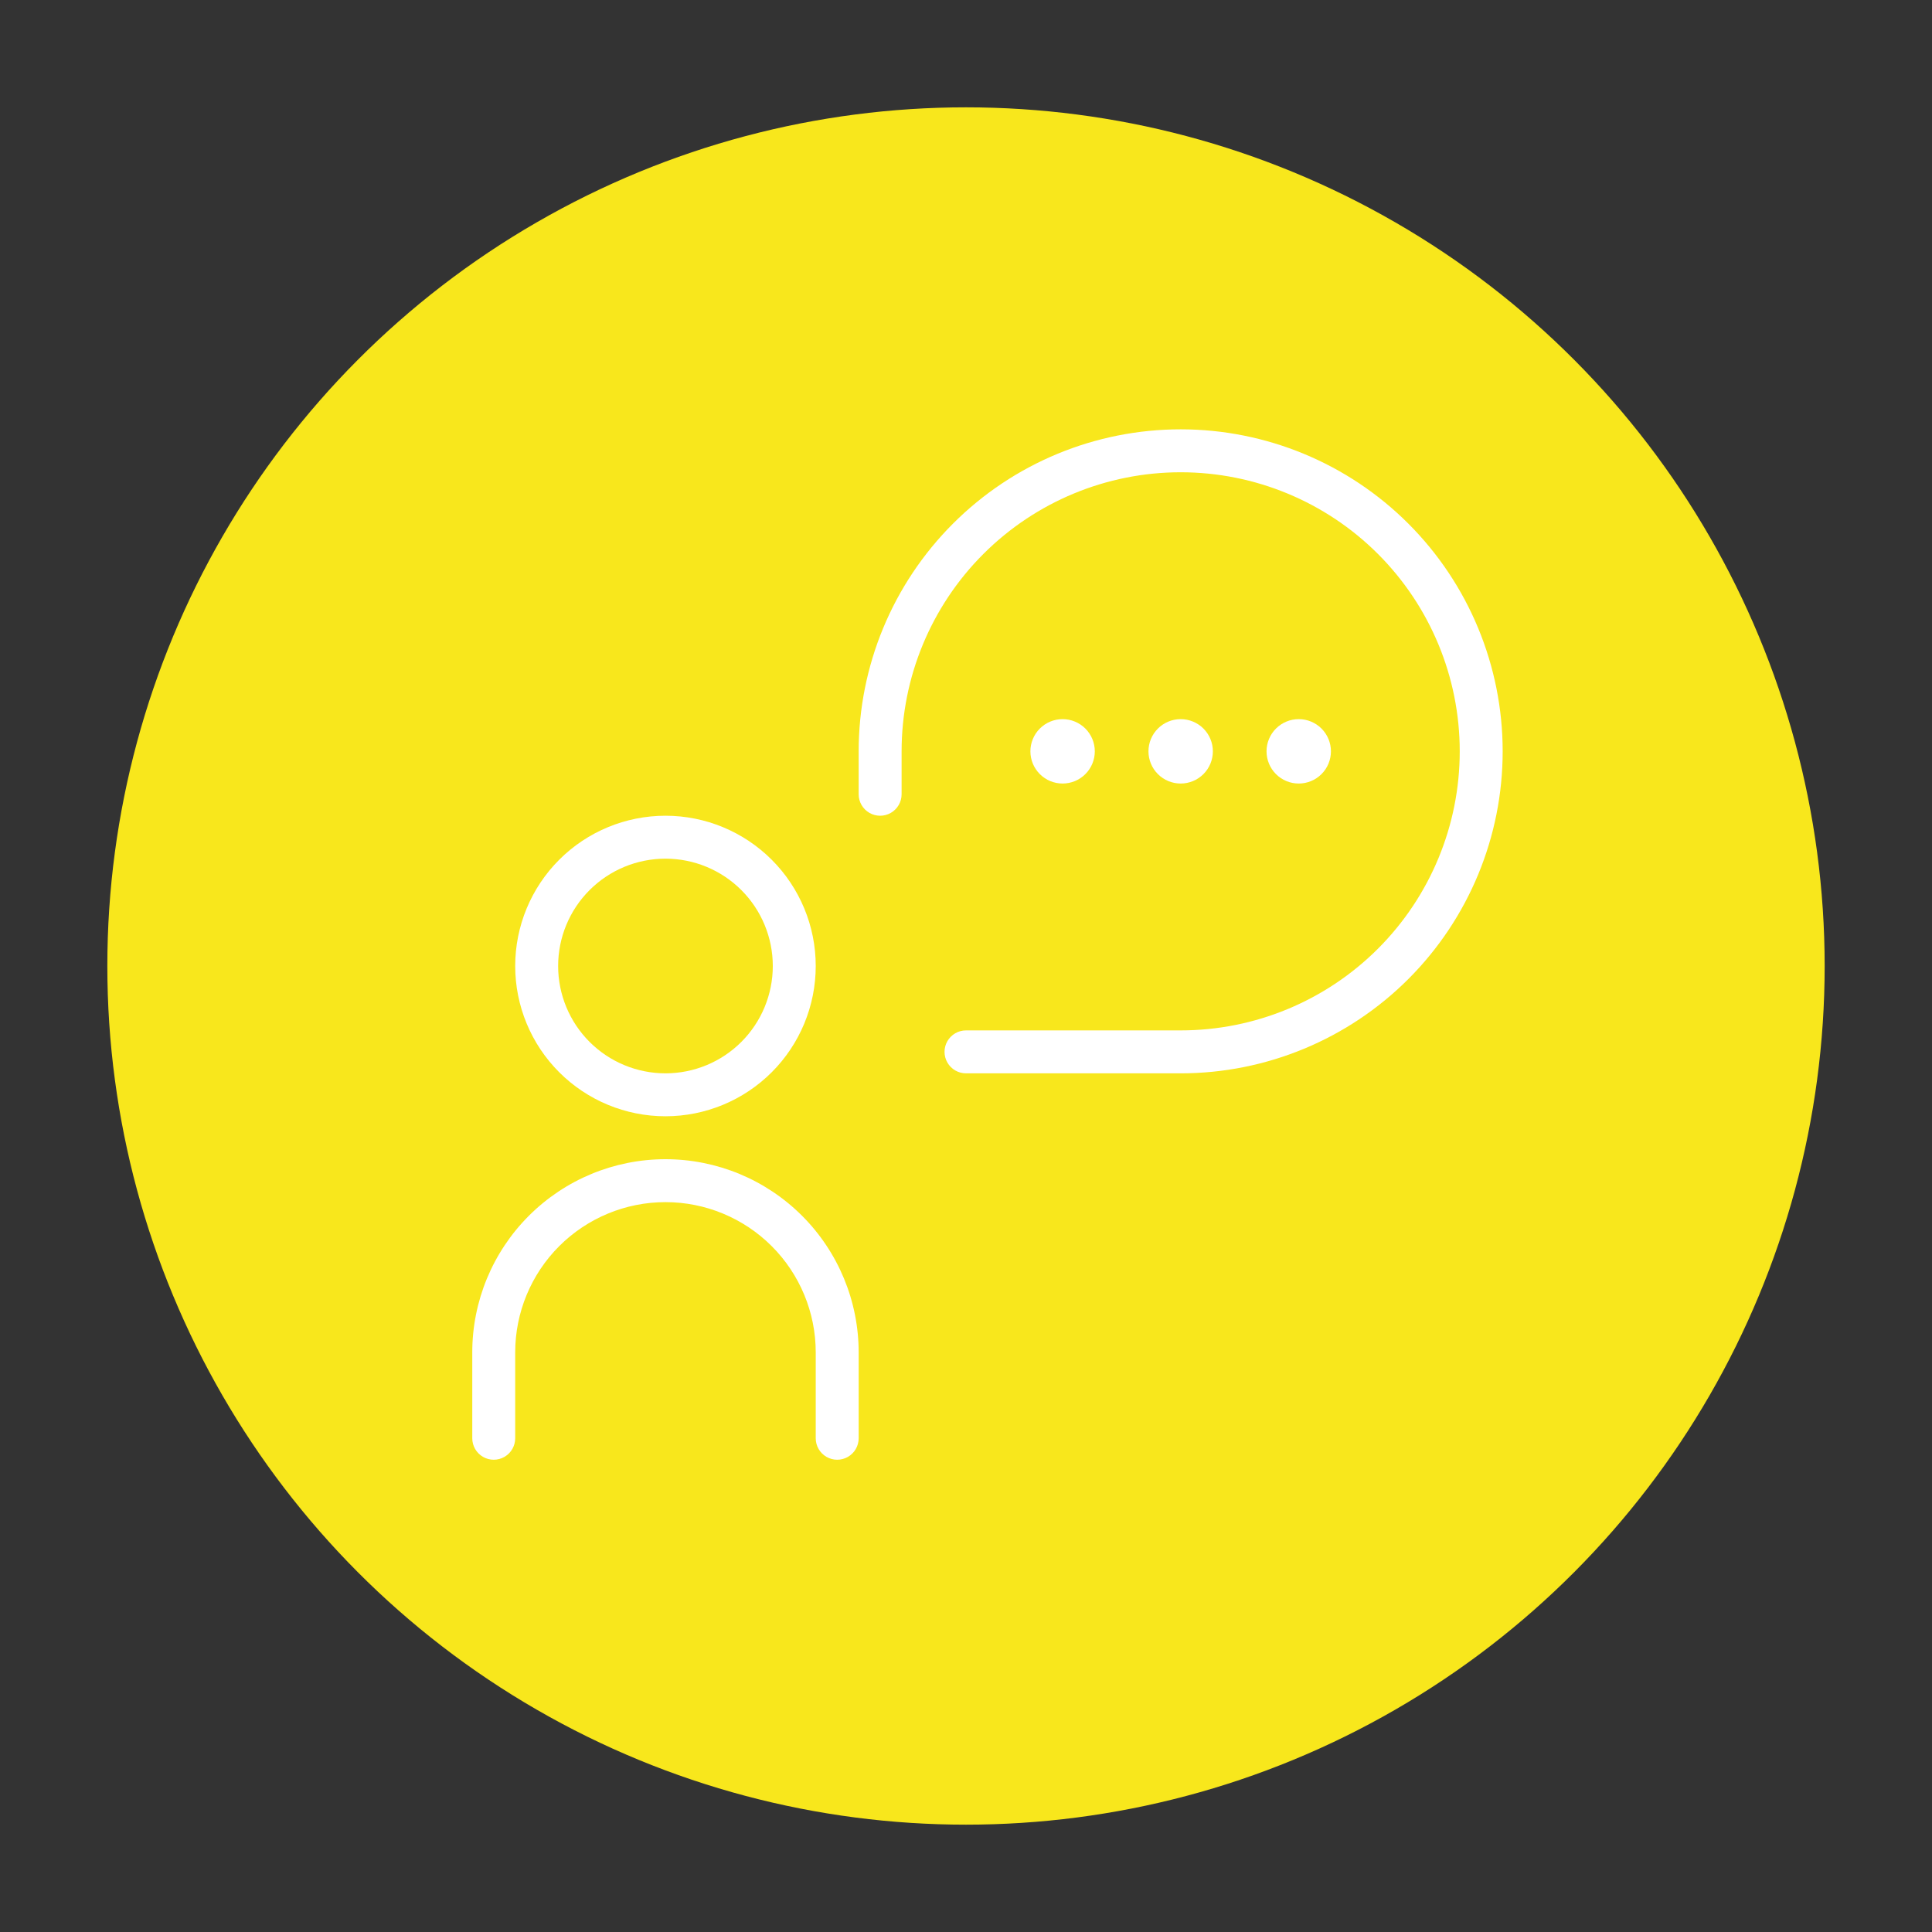
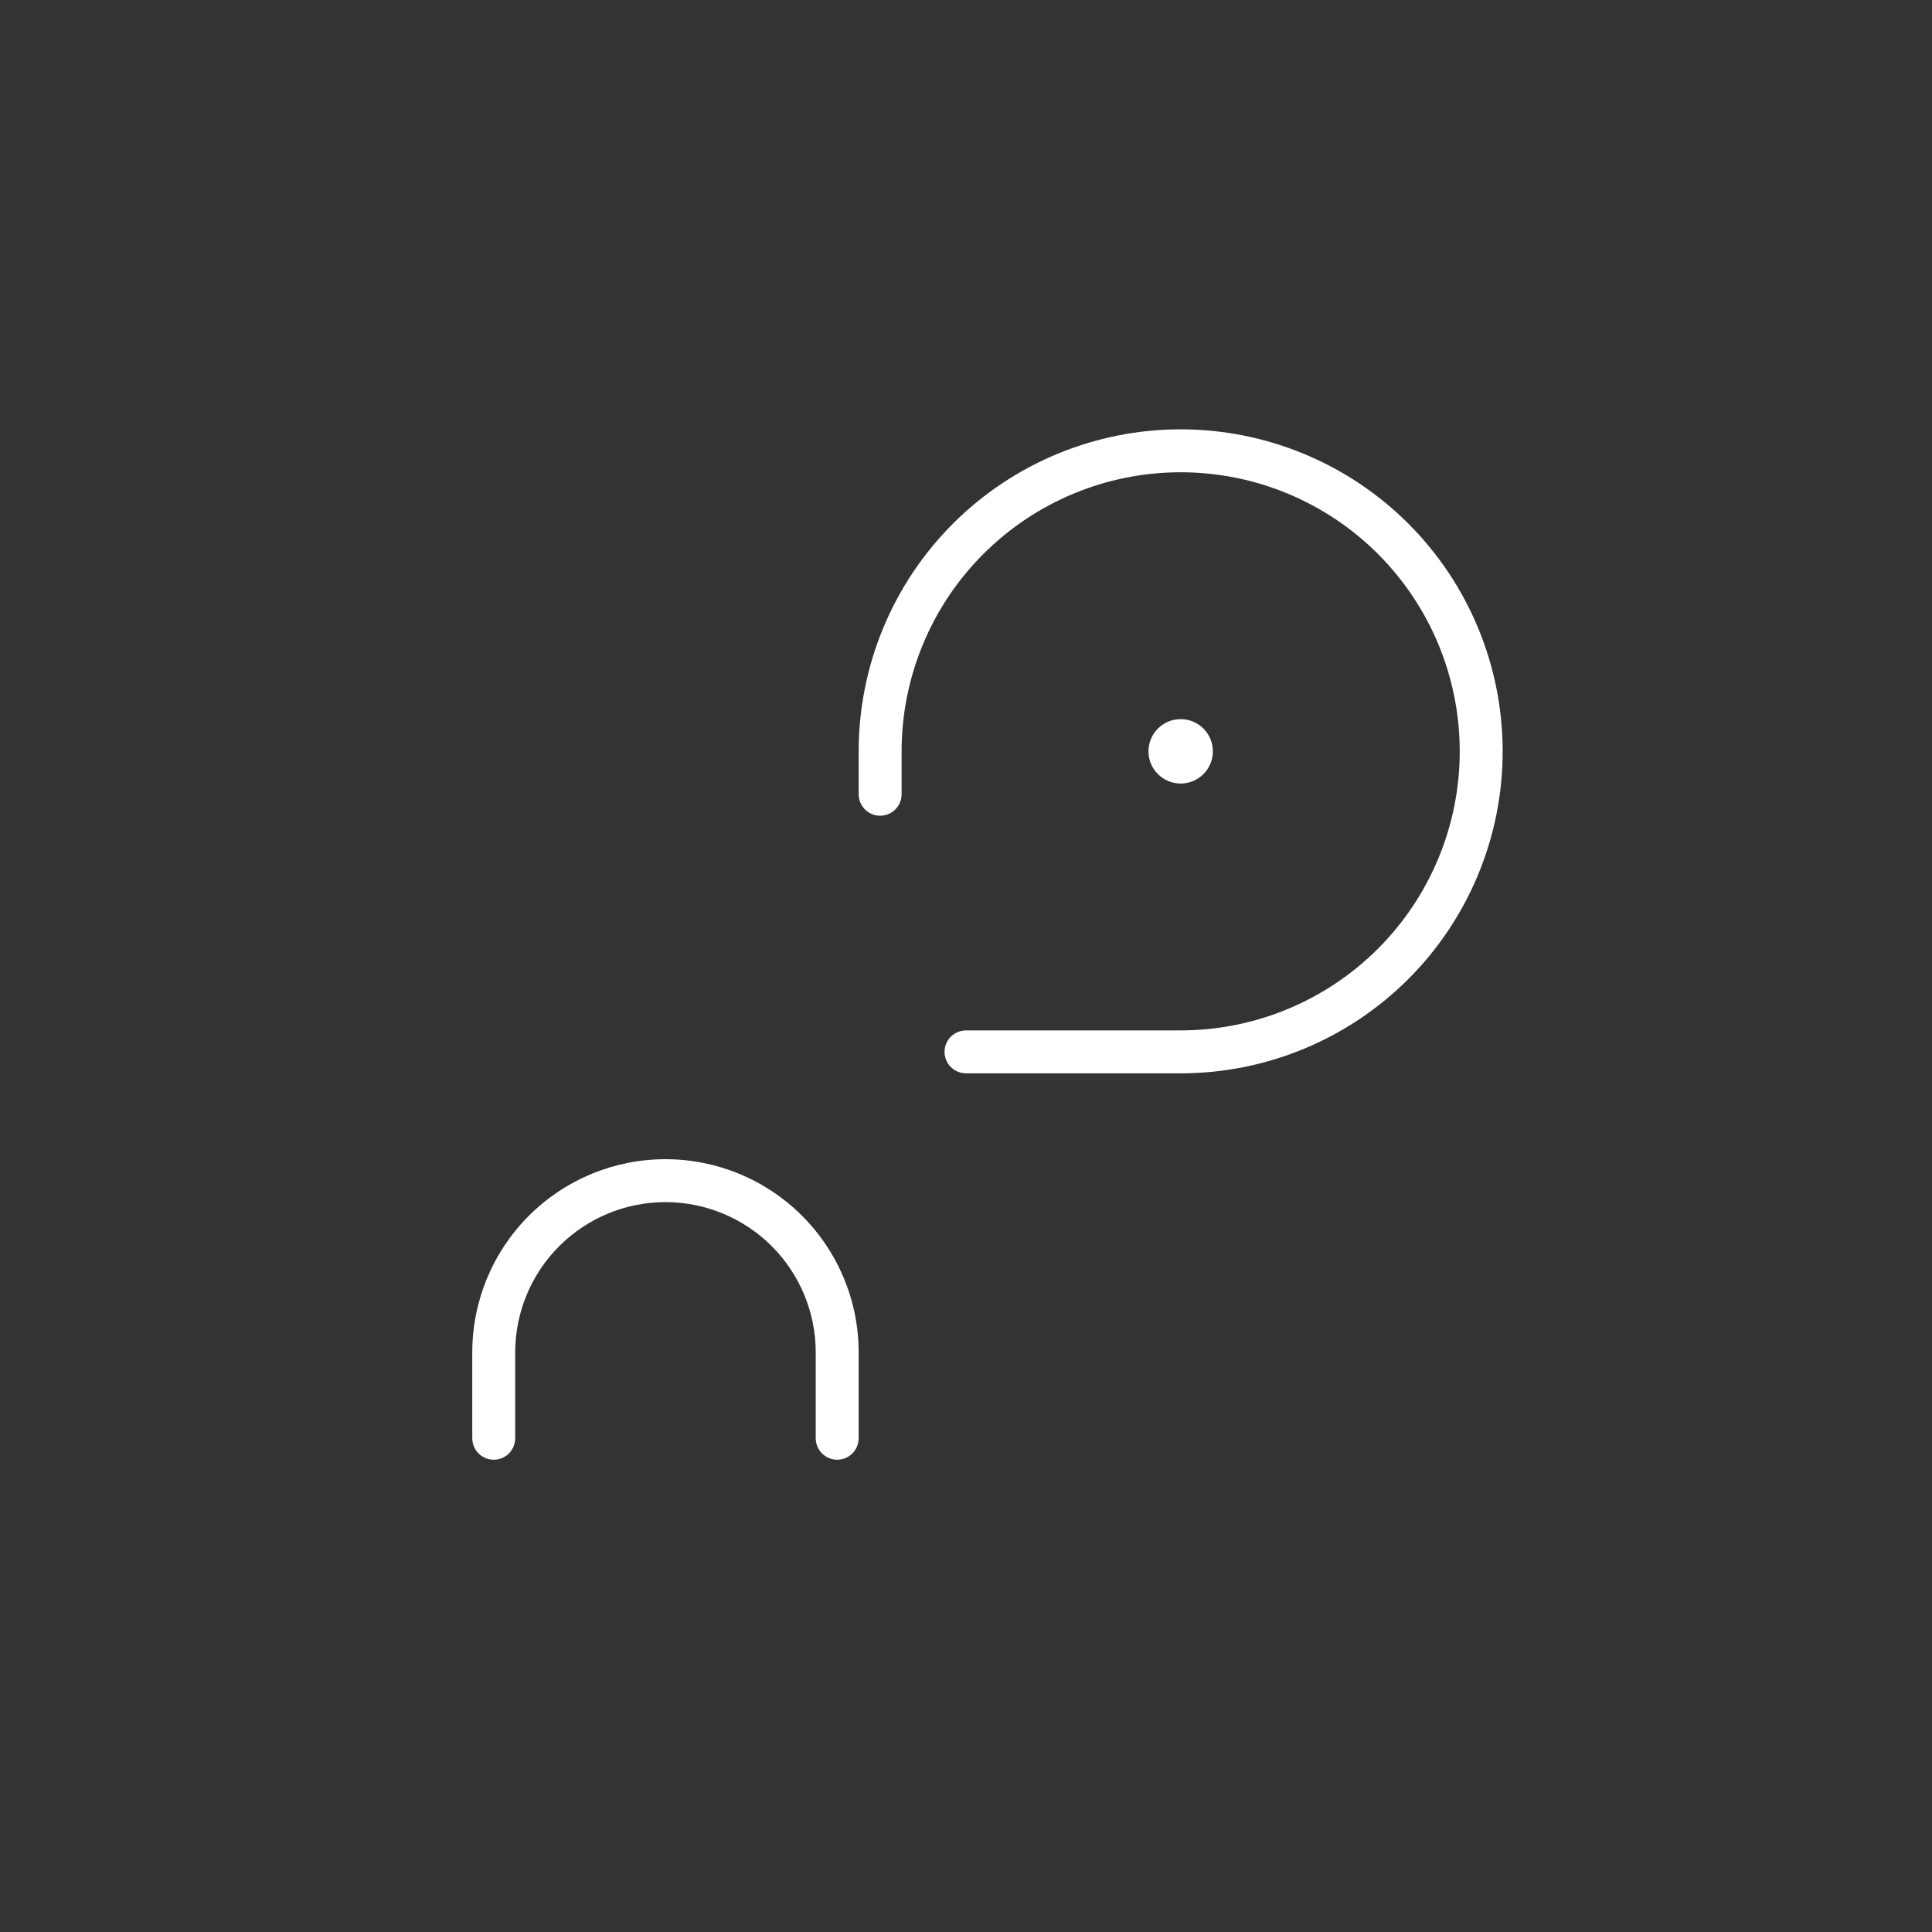
<svg xmlns="http://www.w3.org/2000/svg" id="aabc3672-6d1b-4cd8-9561-64ac357e1ef6" data-name="Calque 1" viewBox="0 0 180 180">
  <rect x="0" y="0" width="180" height="180" fill="#333333" stroke="none" />
  <defs>
    <clipPath id="ea2cde25-4a9c-446a-9755-61423a3ed1d4" transform="translate(-710 -2732)">
-       <circle cx="800" cy="2822" r="80" style="fill:none" />
-     </clipPath>
+       </clipPath>
    <clipPath id="ee2461e2-a985-4464-881a-33f8a77a3cba" transform="translate(-710 -2732)">
      <rect width="2880" height="4380" style="fill:none" />
    </clipPath>
    <clipPath id="ea551fd7-d432-4a4f-a47d-8957f862ff6f" transform="translate(-710 -2732)">
      <path d="M772,2836a14,14,0,1,0-14-14,14,14,0,0,0,14,14m0-24a10,10,0,1,1-10,10,10,10,0,0,1,10-10" style="fill:none;clip-rule:evenodd" />
    </clipPath>
    <clipPath id="bb57f7ff-cba1-454b-83e6-3796c8064bdc" transform="translate(-710 -2732)">
      <path d="M772,2840a18,18,0,0,0-18,18v8a2,2,0,0,0,4,0v-8a14,14,0,0,1,28,0v8a2,2,0,0,0,4,0v-8a18,18,0,0,0-18-18" style="fill:none;clip-rule:evenodd" />
    </clipPath>
    <clipPath id="a96e0ebc-1717-4000-8923-81368c6c1b9d" transform="translate(-710 -2732)">
      <path d="M823,2802a3,3,0,1,0-3,3,3,3,0,0,0,3-3" style="fill:none;clip-rule:evenodd" />
    </clipPath>
    <clipPath id="bd1c5fc2-5089-4ad7-897e-42d745ad111b" transform="translate(-710 -2732)">
-       <path d="M812,2802a3,3,0,1,0-3,3,3,3,0,0,0,3-3" style="fill:none;clip-rule:evenodd" />
-     </clipPath>
+       </clipPath>
    <clipPath id="f89a814e-6146-40ac-b9c6-a575ba17ef53" transform="translate(-710 -2732)">
-       <path d="M834,2802a3,3,0,1,0-3,3,3,3,0,0,0,3-3" style="fill:none;clip-rule:evenodd" />
-     </clipPath>
+       </clipPath>
    <clipPath id="acc587da-5098-4233-9e09-4f3c13e0c96d" transform="translate(-710 -2732)">
      <path d="M820,2772a30,30,0,0,0-30,30v4a2,2,0,0,0,4,0v-4a26,26,0,1,1,26,26H800a2,2,0,0,0,0,4h20a30,30,0,0,0,0-60" style="fill:none;clip-rule:evenodd" />
    </clipPath>
  </defs>
  <title>A9Ryy99j7_eg08f0_80c</title>
  <g style="clip-path:url(#ea2cde25-4a9c-446a-9755-61423a3ed1d4)">
    <g style="clip-path:url(#ee2461e2-a985-4464-881a-33f8a77a3cba)">
-       <rect width="180" height="180" style="fill:#f8e71c" />
-     </g>
+       </g>
  </g>
  <g style="clip-path:url(#ea551fd7-d432-4a4f-a47d-8957f862ff6f)">
    <g style="clip-path:url(#ee2461e2-a985-4464-881a-33f8a77a3cba)">
-       <rect x="38" y="66" width="48" height="48" style="fill:#fff" />
-     </g>
+       </g>
  </g>
  <g style="clip-path:url(#bb57f7ff-cba1-454b-83e6-3796c8064bdc)">
    <g style="clip-path:url(#ee2461e2-a985-4464-881a-33f8a77a3cba)">
      <rect x="34" y="98" width="56" height="48" style="fill:#fff" />
    </g>
  </g>
  <g style="clip-path:url(#a96e0ebc-1717-4000-8923-81368c6c1b9d)">
    <g style="clip-path:url(#ee2461e2-a985-4464-881a-33f8a77a3cba)">
      <rect x="97" y="57" width="26" height="26" style="fill:#fff" />
    </g>
  </g>
  <g style="clip-path:url(#bd1c5fc2-5089-4ad7-897e-42d745ad111b)">
    <g style="clip-path:url(#ee2461e2-a985-4464-881a-33f8a77a3cba)">
      <rect x="86" y="57" width="26" height="26" style="fill:#fff" />
    </g>
  </g>
  <g style="clip-path:url(#f89a814e-6146-40ac-b9c6-a575ba17ef53)">
    <g style="clip-path:url(#ee2461e2-a985-4464-881a-33f8a77a3cba)">
      <rect x="108" y="57" width="26" height="26" style="fill:#fff" />
    </g>
  </g>
  <g style="clip-path:url(#acc587da-5098-4233-9e09-4f3c13e0c96d)">
    <g style="clip-path:url(#ee2461e2-a985-4464-881a-33f8a77a3cba)">
      <rect x="70" y="30" width="80" height="80" style="fill:#fff" />
    </g>
  </g>
</svg>